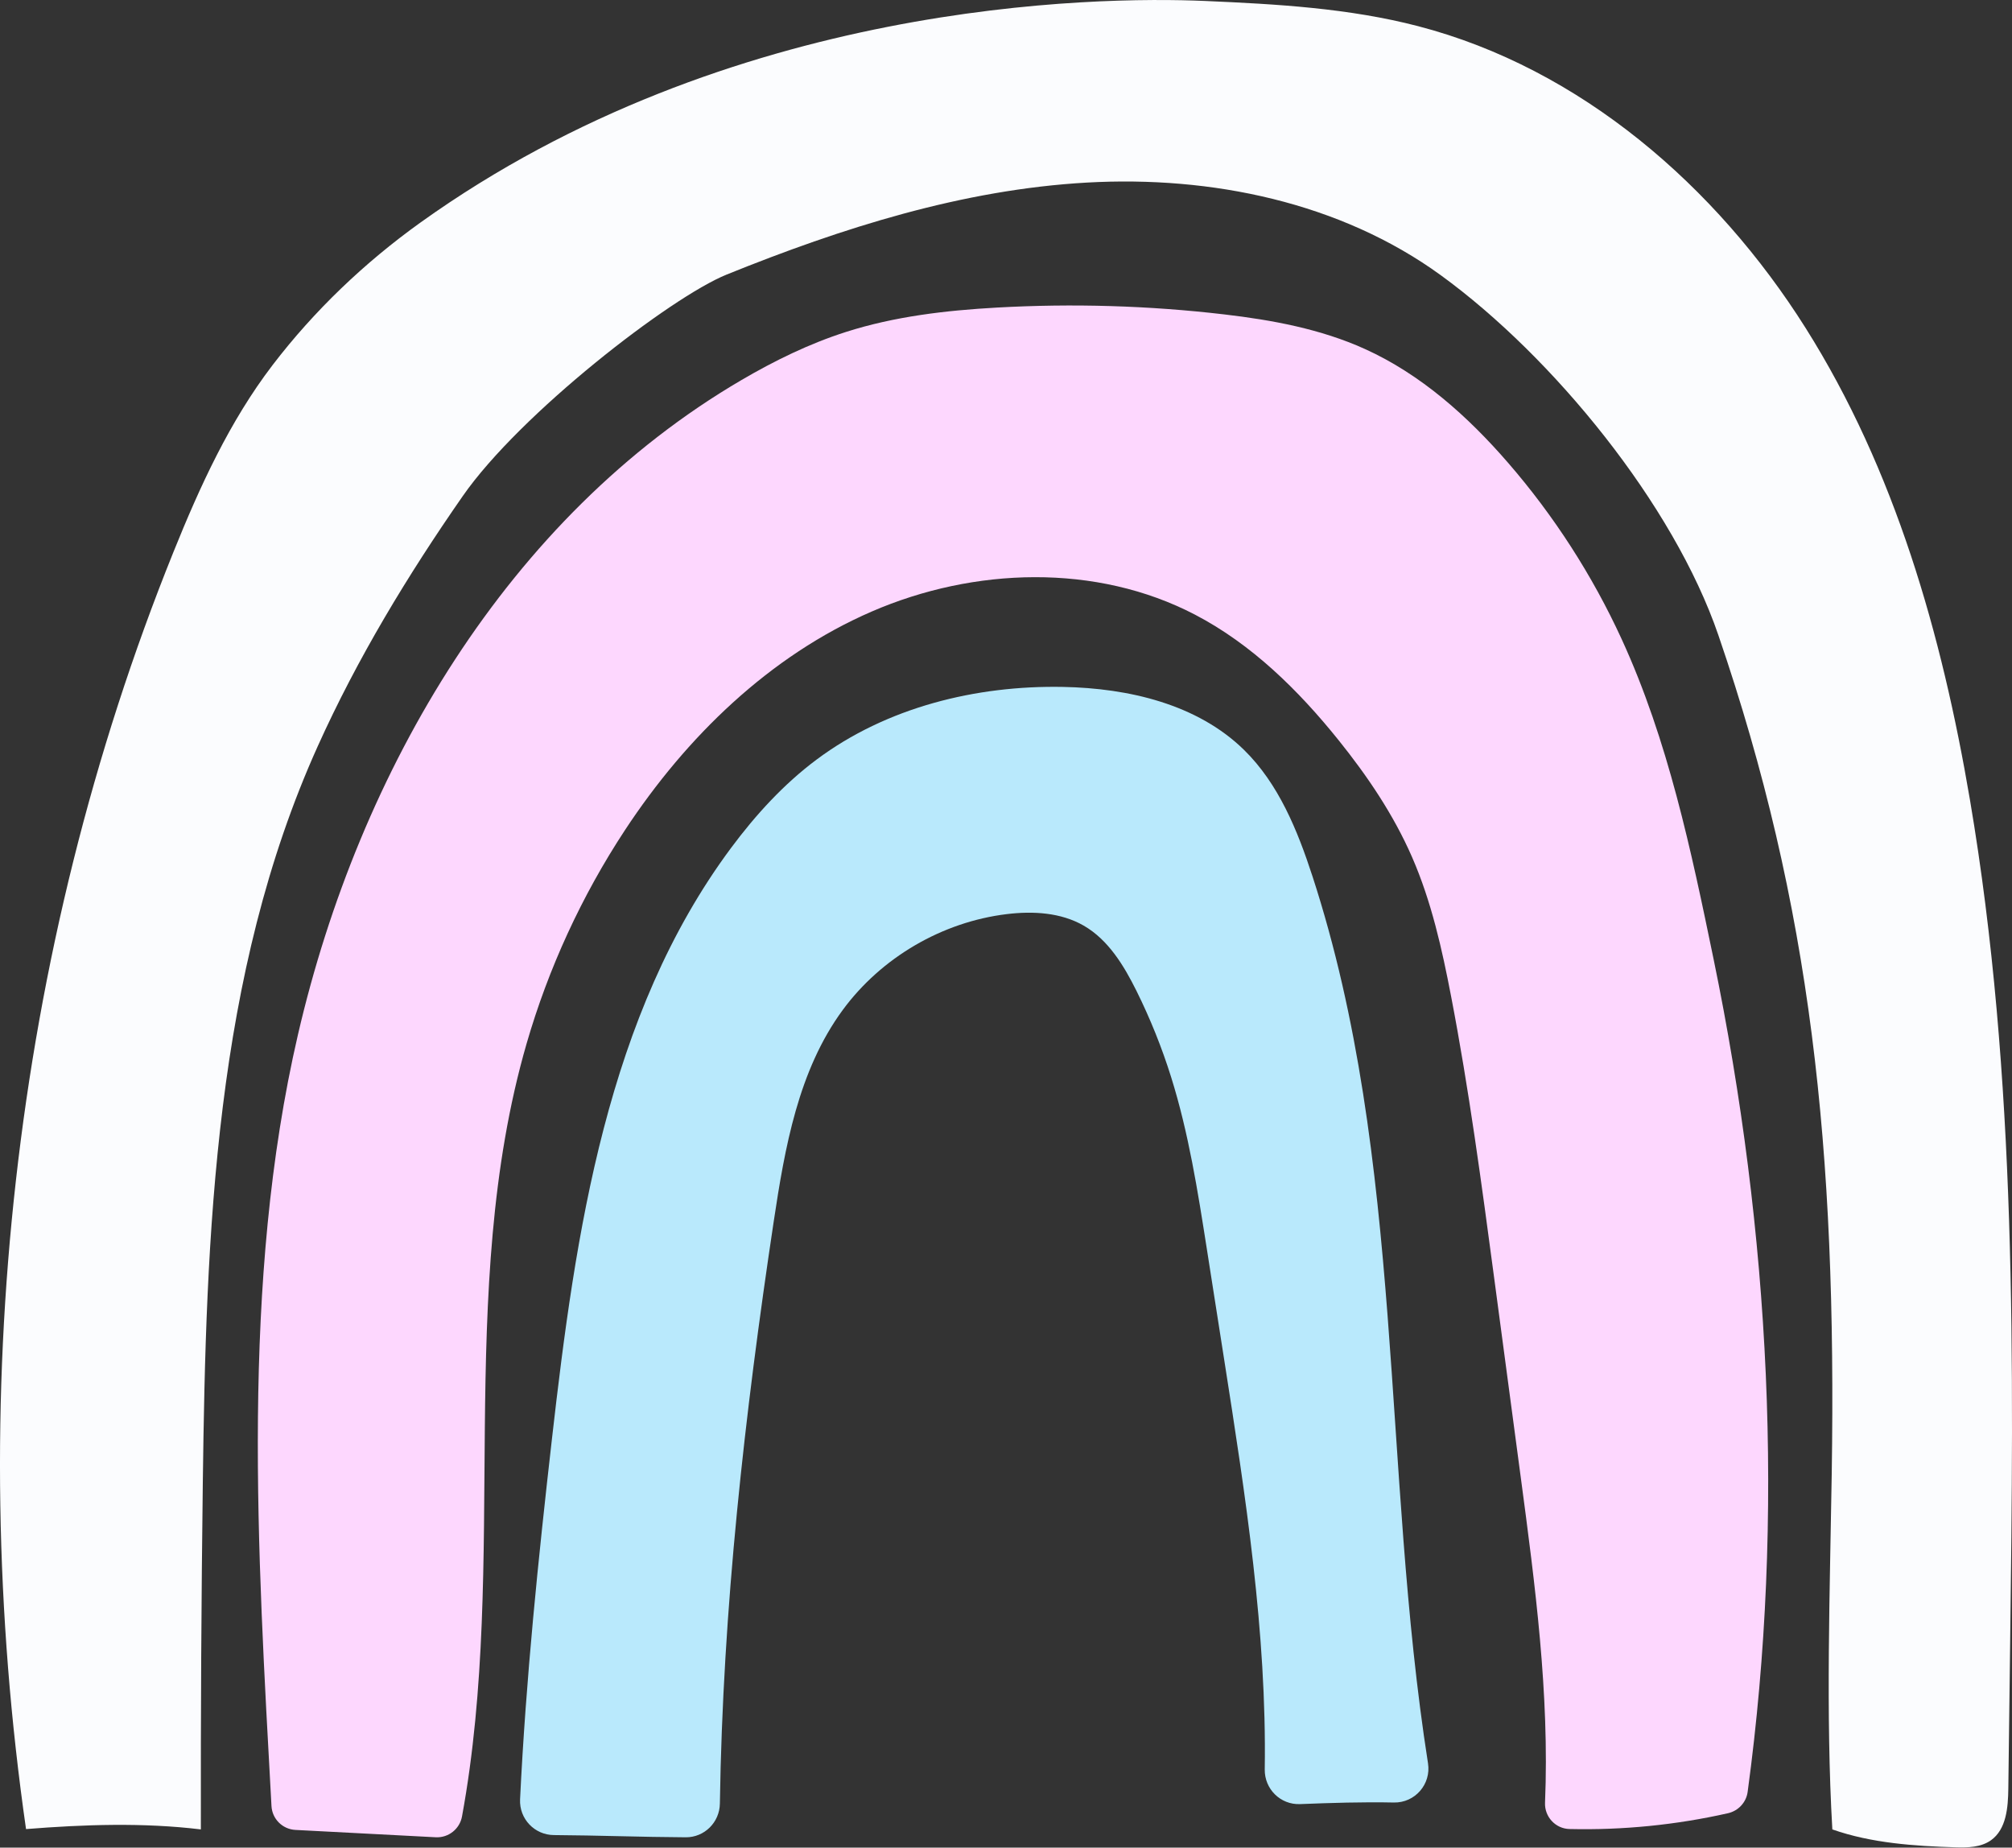
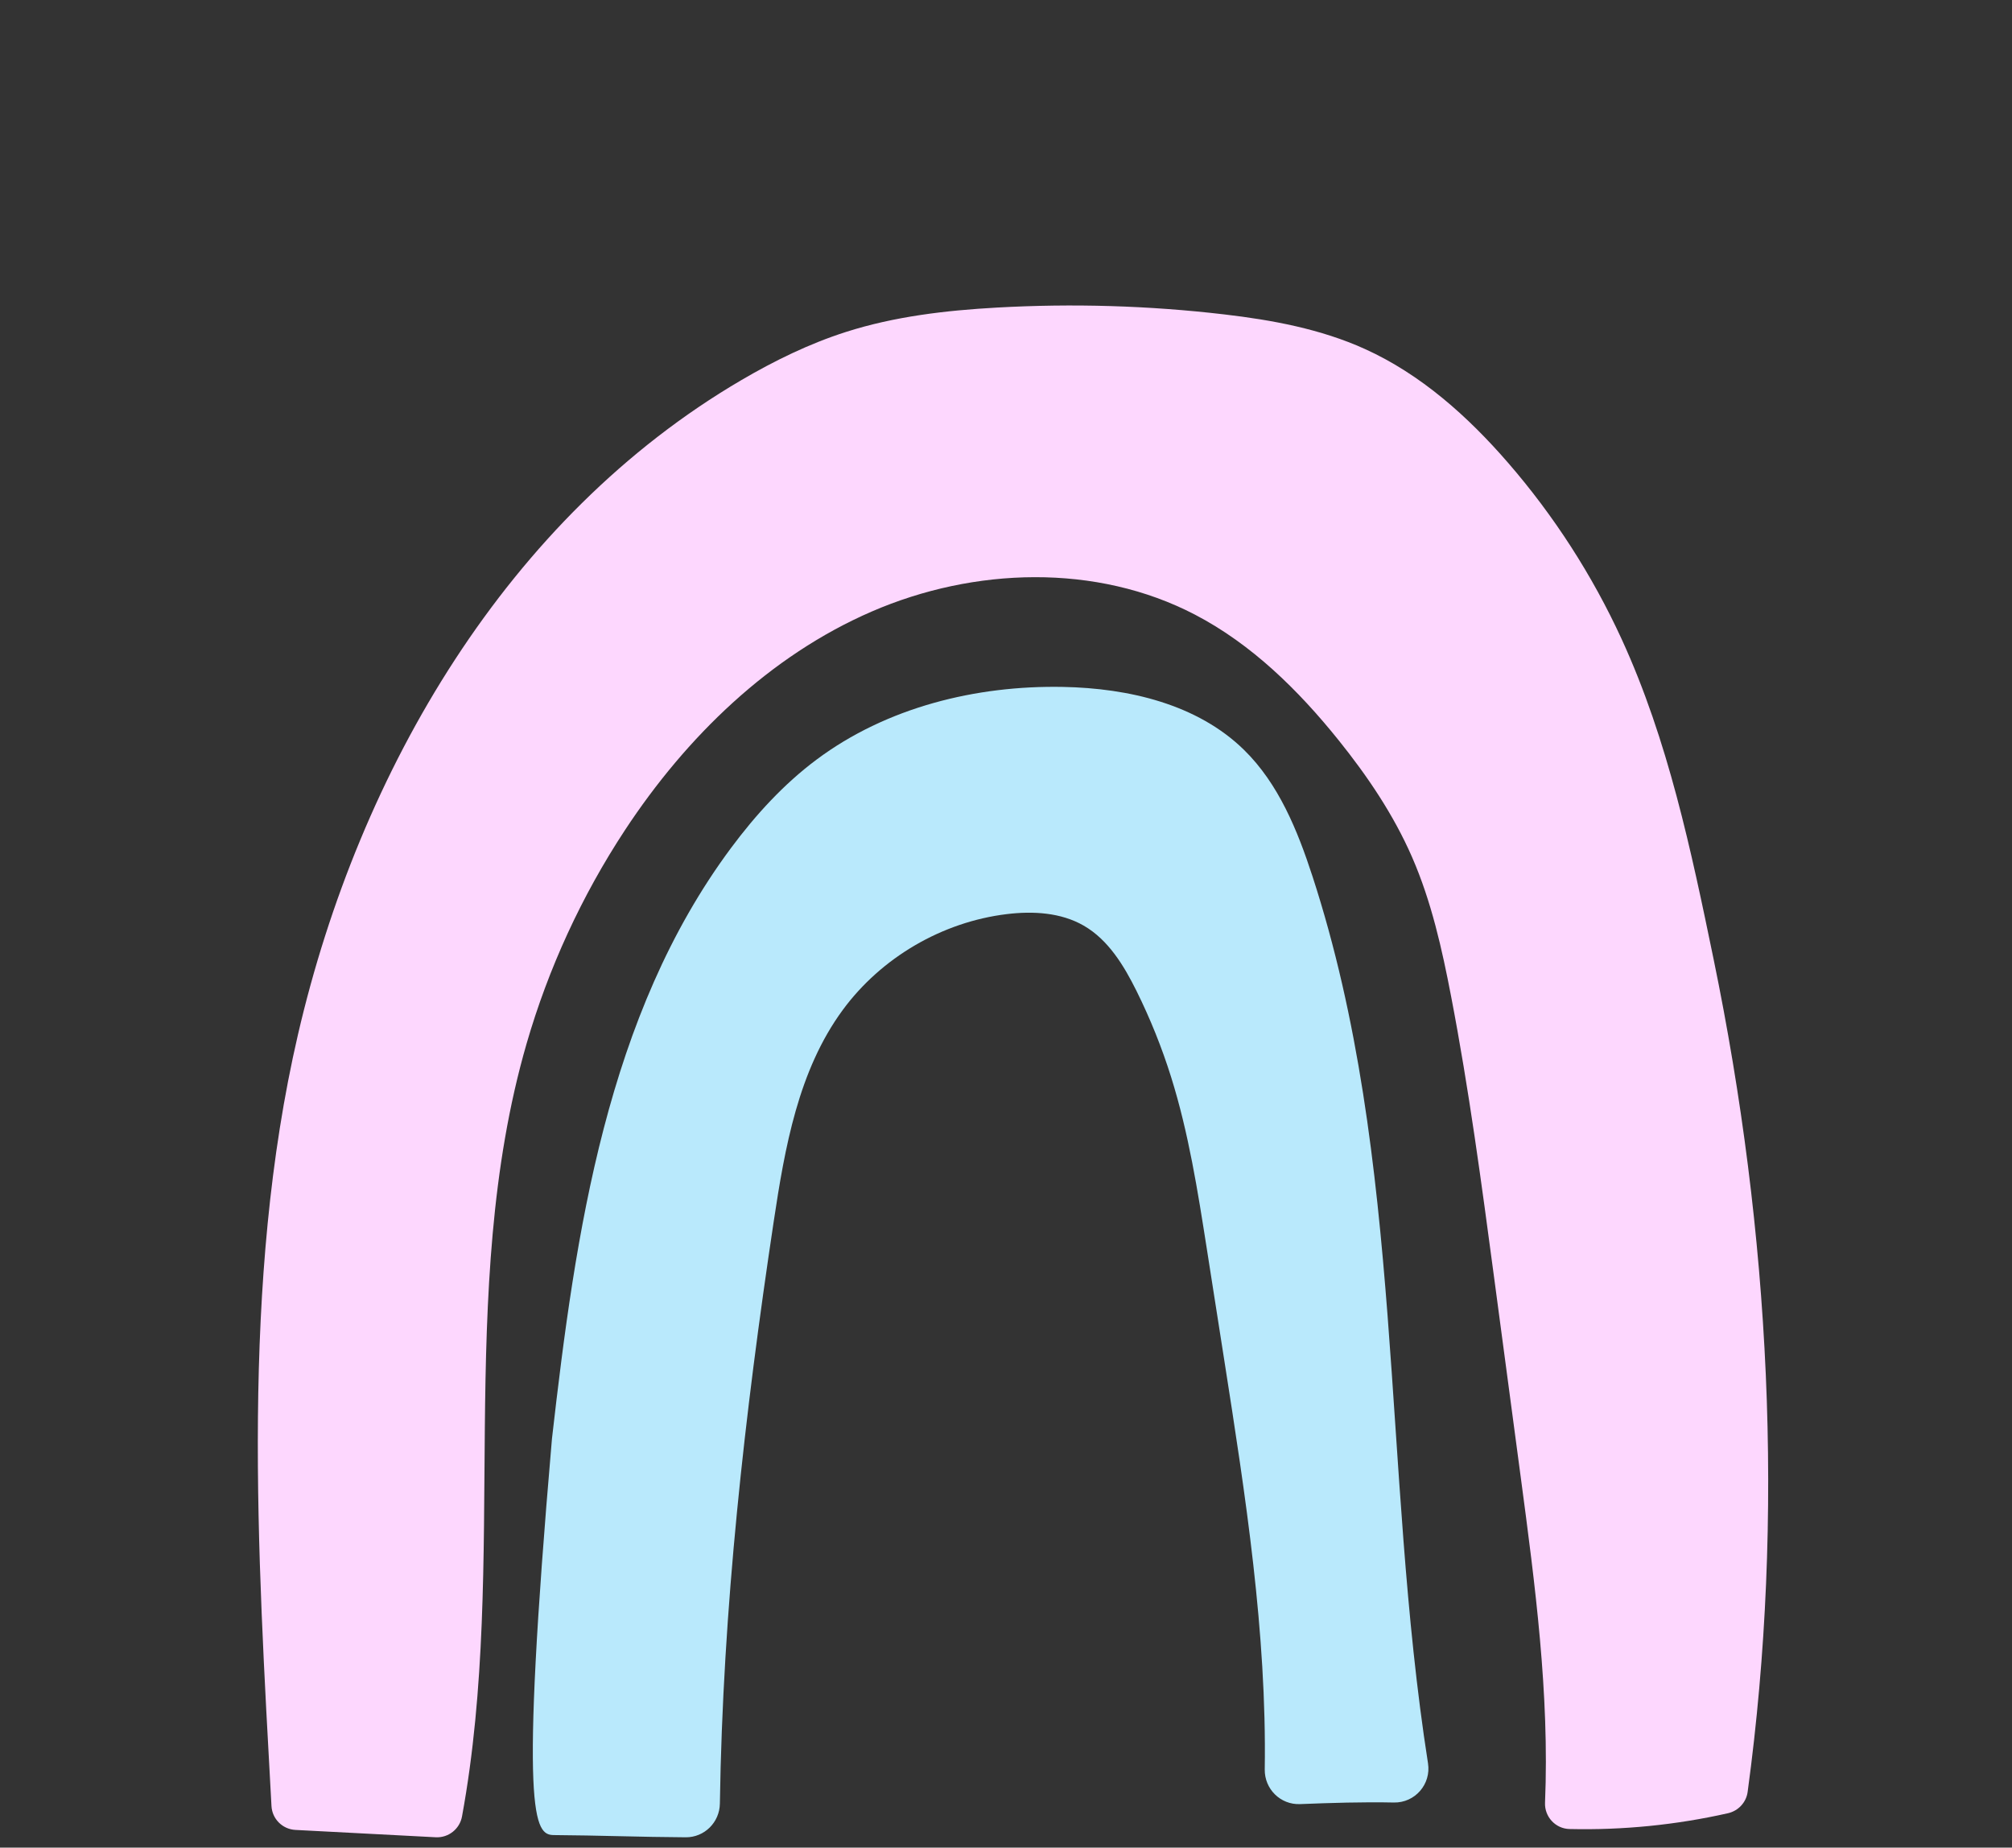
<svg xmlns="http://www.w3.org/2000/svg" fill="#000000" height="459.1" preserveAspectRatio="xMidYMid meet" version="1" viewBox="0.0 0.0 500.0 459.1" width="500" zoomAndPan="magnify">
  <rect x="0.0" y="0.0" width="500.0" height="459.1" fill="#333333" stroke="none" />
  <defs>
    <clipPath id="a">
-       <path d="M 0 0 L 500 0 L 500 459.059 L 0 459.059 Z M 0 0" />
-     </clipPath>
+       </clipPath>
  </defs>
  <g>
    <g id="change1_1">
      <path d="M 429.414 450.559 C 416.516 453.473 403.258 454.793 390.039 454.484 C 386.539 454.402 383.805 451.434 383.953 447.938 C 385.078 420.887 381.488 393.812 377.902 366.941 C 375.699 350.445 373.5 333.953 371.301 317.461 C 368.18 294.086 365.059 270.695 360.605 247.539 C 358.344 235.777 355.711 223.992 350.926 213.016 C 346.328 202.465 339.82 192.836 332.605 183.867 C 322.652 171.492 311.066 160.086 296.984 152.742 C 272.434 139.941 242.047 140.949 216.641 151.953 C 191.234 162.961 170.547 183.117 155.324 206.246 C 144.57 222.59 136.293 240.559 130.855 259.352 C 112.965 321.211 126.441 388.109 114.812 451.371 C 114.238 454.484 111.445 456.695 108.285 456.531 L 73.414 454.707 C 70.203 454.539 67.641 451.984 67.465 448.773 C 63.992 385.395 59.77 318.625 74.066 256.996 C 89.273 191.449 126.141 128.484 184.199 94.473 C 192.453 89.637 201.102 85.402 210.215 82.488 C 222.32 78.617 235.066 77.133 247.758 76.426 C 266.594 75.375 285.5 75.93 304.234 78.125 C 316.203 79.527 328.191 81.746 339.156 86.703 C 353.074 92.996 364.75 103.438 374.754 114.977 C 386.176 128.152 395.715 142.961 402.992 158.805 C 414.535 183.941 420.266 211.289 425.852 238.383 C 439.824 306.152 443.629 376.695 434.305 445.266 C 433.949 447.879 431.984 449.977 429.414 450.559" fill="#fdd7fe" />
    </g>
    <g id="change2_1">
-       <path d="M 346.383 447.898 C 351.637 448.008 355.688 443.34 354.871 438.148 C 343.375 364.789 349.148 288.367 326.172 217.773 C 322.445 206.336 317.758 194.777 309.168 186.355 C 297.555 174.969 280.457 171.004 264.191 170.688 C 242.512 170.27 220.297 175.773 202.922 188.75 C 194.746 194.859 187.789 202.477 181.699 210.664 C 150.797 252.219 143.027 306.078 137.164 357.531 C 133.773 387.32 130.691 417.168 129.242 447.113 C 129.012 451.93 132.824 455.957 137.648 455.988 C 148.664 456.059 159.398 456.48 170.422 456.539 C 175.066 456.566 178.824 452.816 178.895 448.176 C 179.617 399.754 185.059 351.484 192.266 303.586 C 195.039 285.156 198.387 265.992 209.422 250.973 C 219.012 237.922 234.141 229.086 250.215 227.141 C 256.719 226.355 263.633 226.734 269.309 230.004 C 275.422 233.527 279.285 239.902 282.426 246.223 C 285.852 253.129 288.734 260.301 291.039 267.656 C 295.391 281.539 297.656 295.973 299.91 310.348 C 301.355 319.578 302.805 328.812 304.25 338.043 C 309.527 371.715 314.816 405.645 314.301 439.676 C 314.227 444.539 318.203 448.484 323.062 448.293 C 330.73 447.988 338.695 447.734 346.383 447.898" fill="#b9e9fc" />
+       <path d="M 346.383 447.898 C 351.637 448.008 355.688 443.34 354.871 438.148 C 343.375 364.789 349.148 288.367 326.172 217.773 C 322.445 206.336 317.758 194.777 309.168 186.355 C 297.555 174.969 280.457 171.004 264.191 170.688 C 242.512 170.27 220.297 175.773 202.922 188.75 C 194.746 194.859 187.789 202.477 181.699 210.664 C 150.797 252.219 143.027 306.078 137.164 357.531 C 129.012 451.93 132.824 455.957 137.648 455.988 C 148.664 456.059 159.398 456.48 170.422 456.539 C 175.066 456.566 178.824 452.816 178.895 448.176 C 179.617 399.754 185.059 351.484 192.266 303.586 C 195.039 285.156 198.387 265.992 209.422 250.973 C 219.012 237.922 234.141 229.086 250.215 227.141 C 256.719 226.355 263.633 226.734 269.309 230.004 C 275.422 233.527 279.285 239.902 282.426 246.223 C 285.852 253.129 288.734 260.301 291.039 267.656 C 295.391 281.539 297.656 295.973 299.91 310.348 C 301.355 319.578 302.805 328.812 304.25 338.043 C 309.527 371.715 314.816 405.645 314.301 439.676 C 314.227 444.539 318.203 448.484 323.062 448.293 C 330.73 447.988 338.695 447.734 346.383 447.898" fill="#b9e9fc" />
    </g>
    <g clip-path="url(#a)" id="change3_1">
-       <path d="M 104.469 55.309 C 90.617 65.234 78.102 77.168 67.75 90.703 C 57.055 104.688 49.668 120.891 43.082 137.219 C 2.855 236.953 -8.828 348.047 6.469 454.5 C 20.859 453.352 35.586 452.844 49.914 454.582 C 49.871 425.902 50.035 397.223 50.398 368.547 C 51.191 306.316 53.363 242.168 78.957 185.438 C 88.816 163.574 101.312 142.941 115.008 123.254 C 129.234 102.805 166.602 73.875 180.594 68.219 C 209.277 56.629 239.219 47.105 270.105 45.367 C 300.988 43.633 333.105 50.242 358.121 68.441 C 385.934 88.68 415.883 125.293 427.031 157.832 C 450.105 225.172 456.449 285.57 455.203 366.145 C 454.758 394.82 453.688 425.953 455.352 454.582 C 465.07 458.004 475.773 458.719 486.07 459.035 C 489.086 459.129 492.316 459.02 494.773 457.277 C 498.605 454.555 499.027 449.125 499.086 444.426 C 499.238 432.422 499.387 420.418 499.539 408.414 C 500.422 338.352 501.27 267.832 489.551 198.75 C 482.586 157.672 470.922 116.73 448.699 81.484 C 426.48 46.238 392.73 16.988 352.406 6.5 C 335.191 2.023 317.285 1.02 299.516 0.242 C 272.191 -0.949 181.383 0.219 104.469 55.309" fill="#fbfcfe" />
-     </g>
+       </g>
  </g>
</svg>